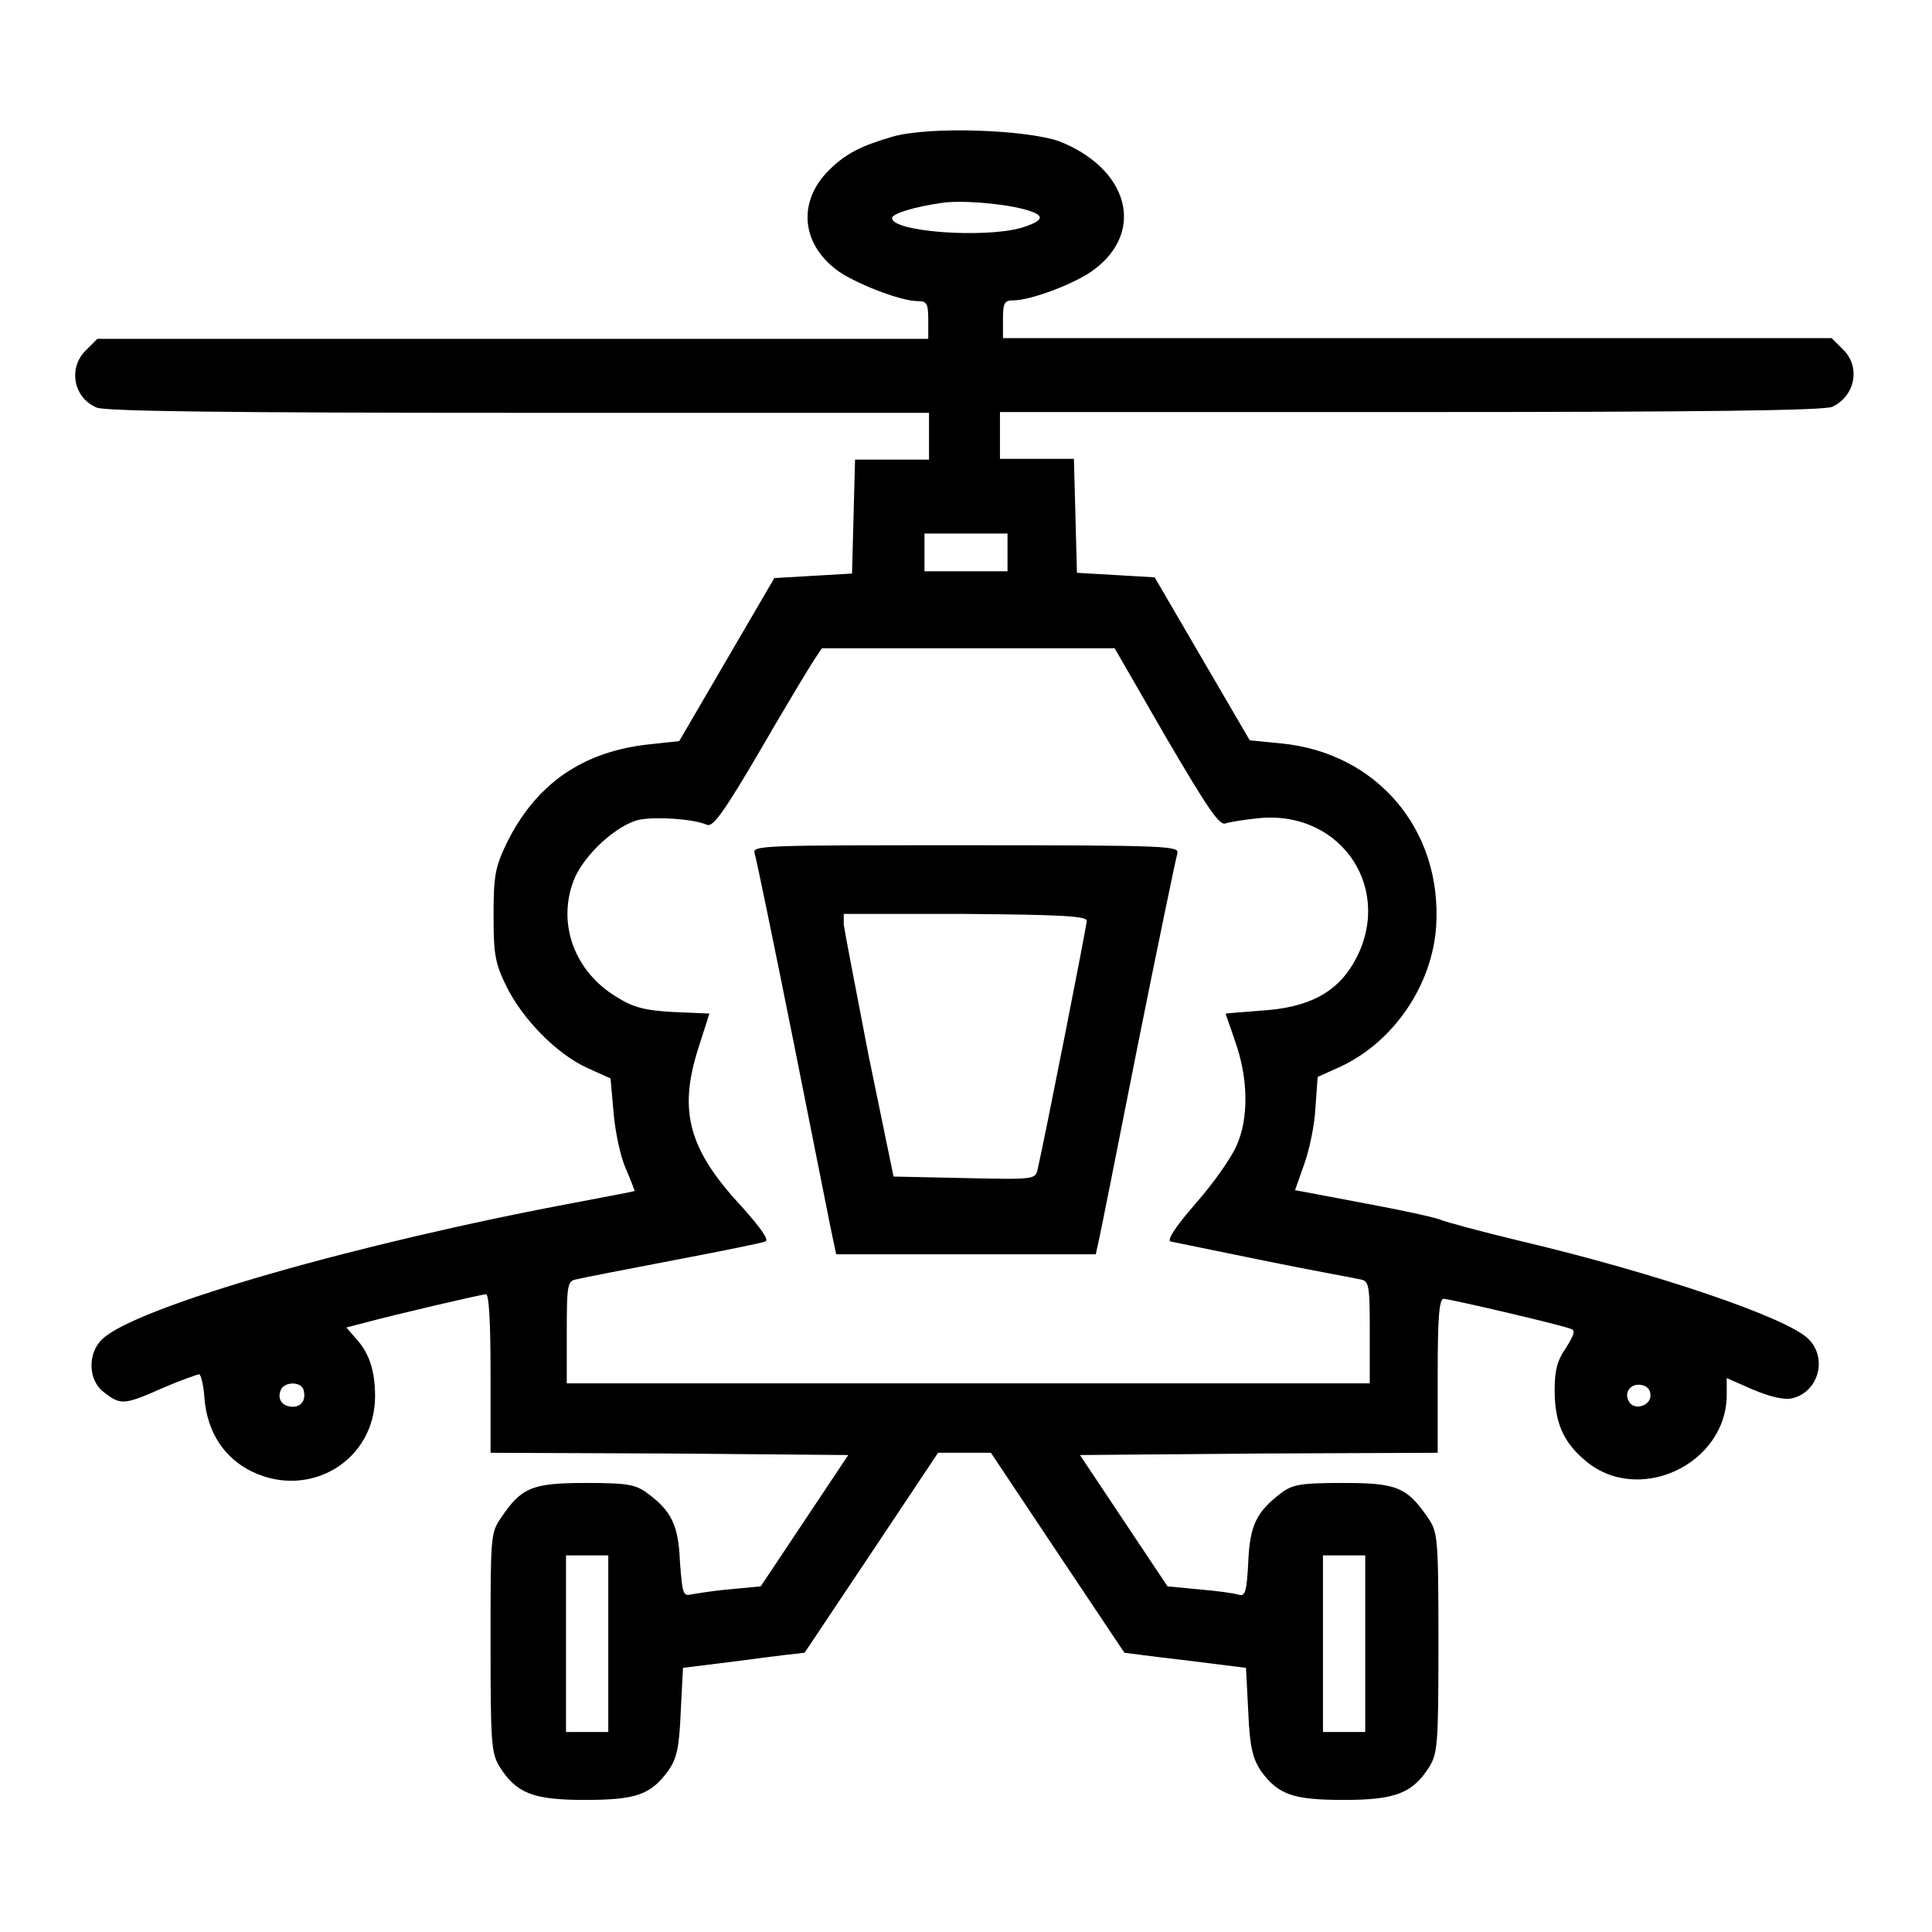
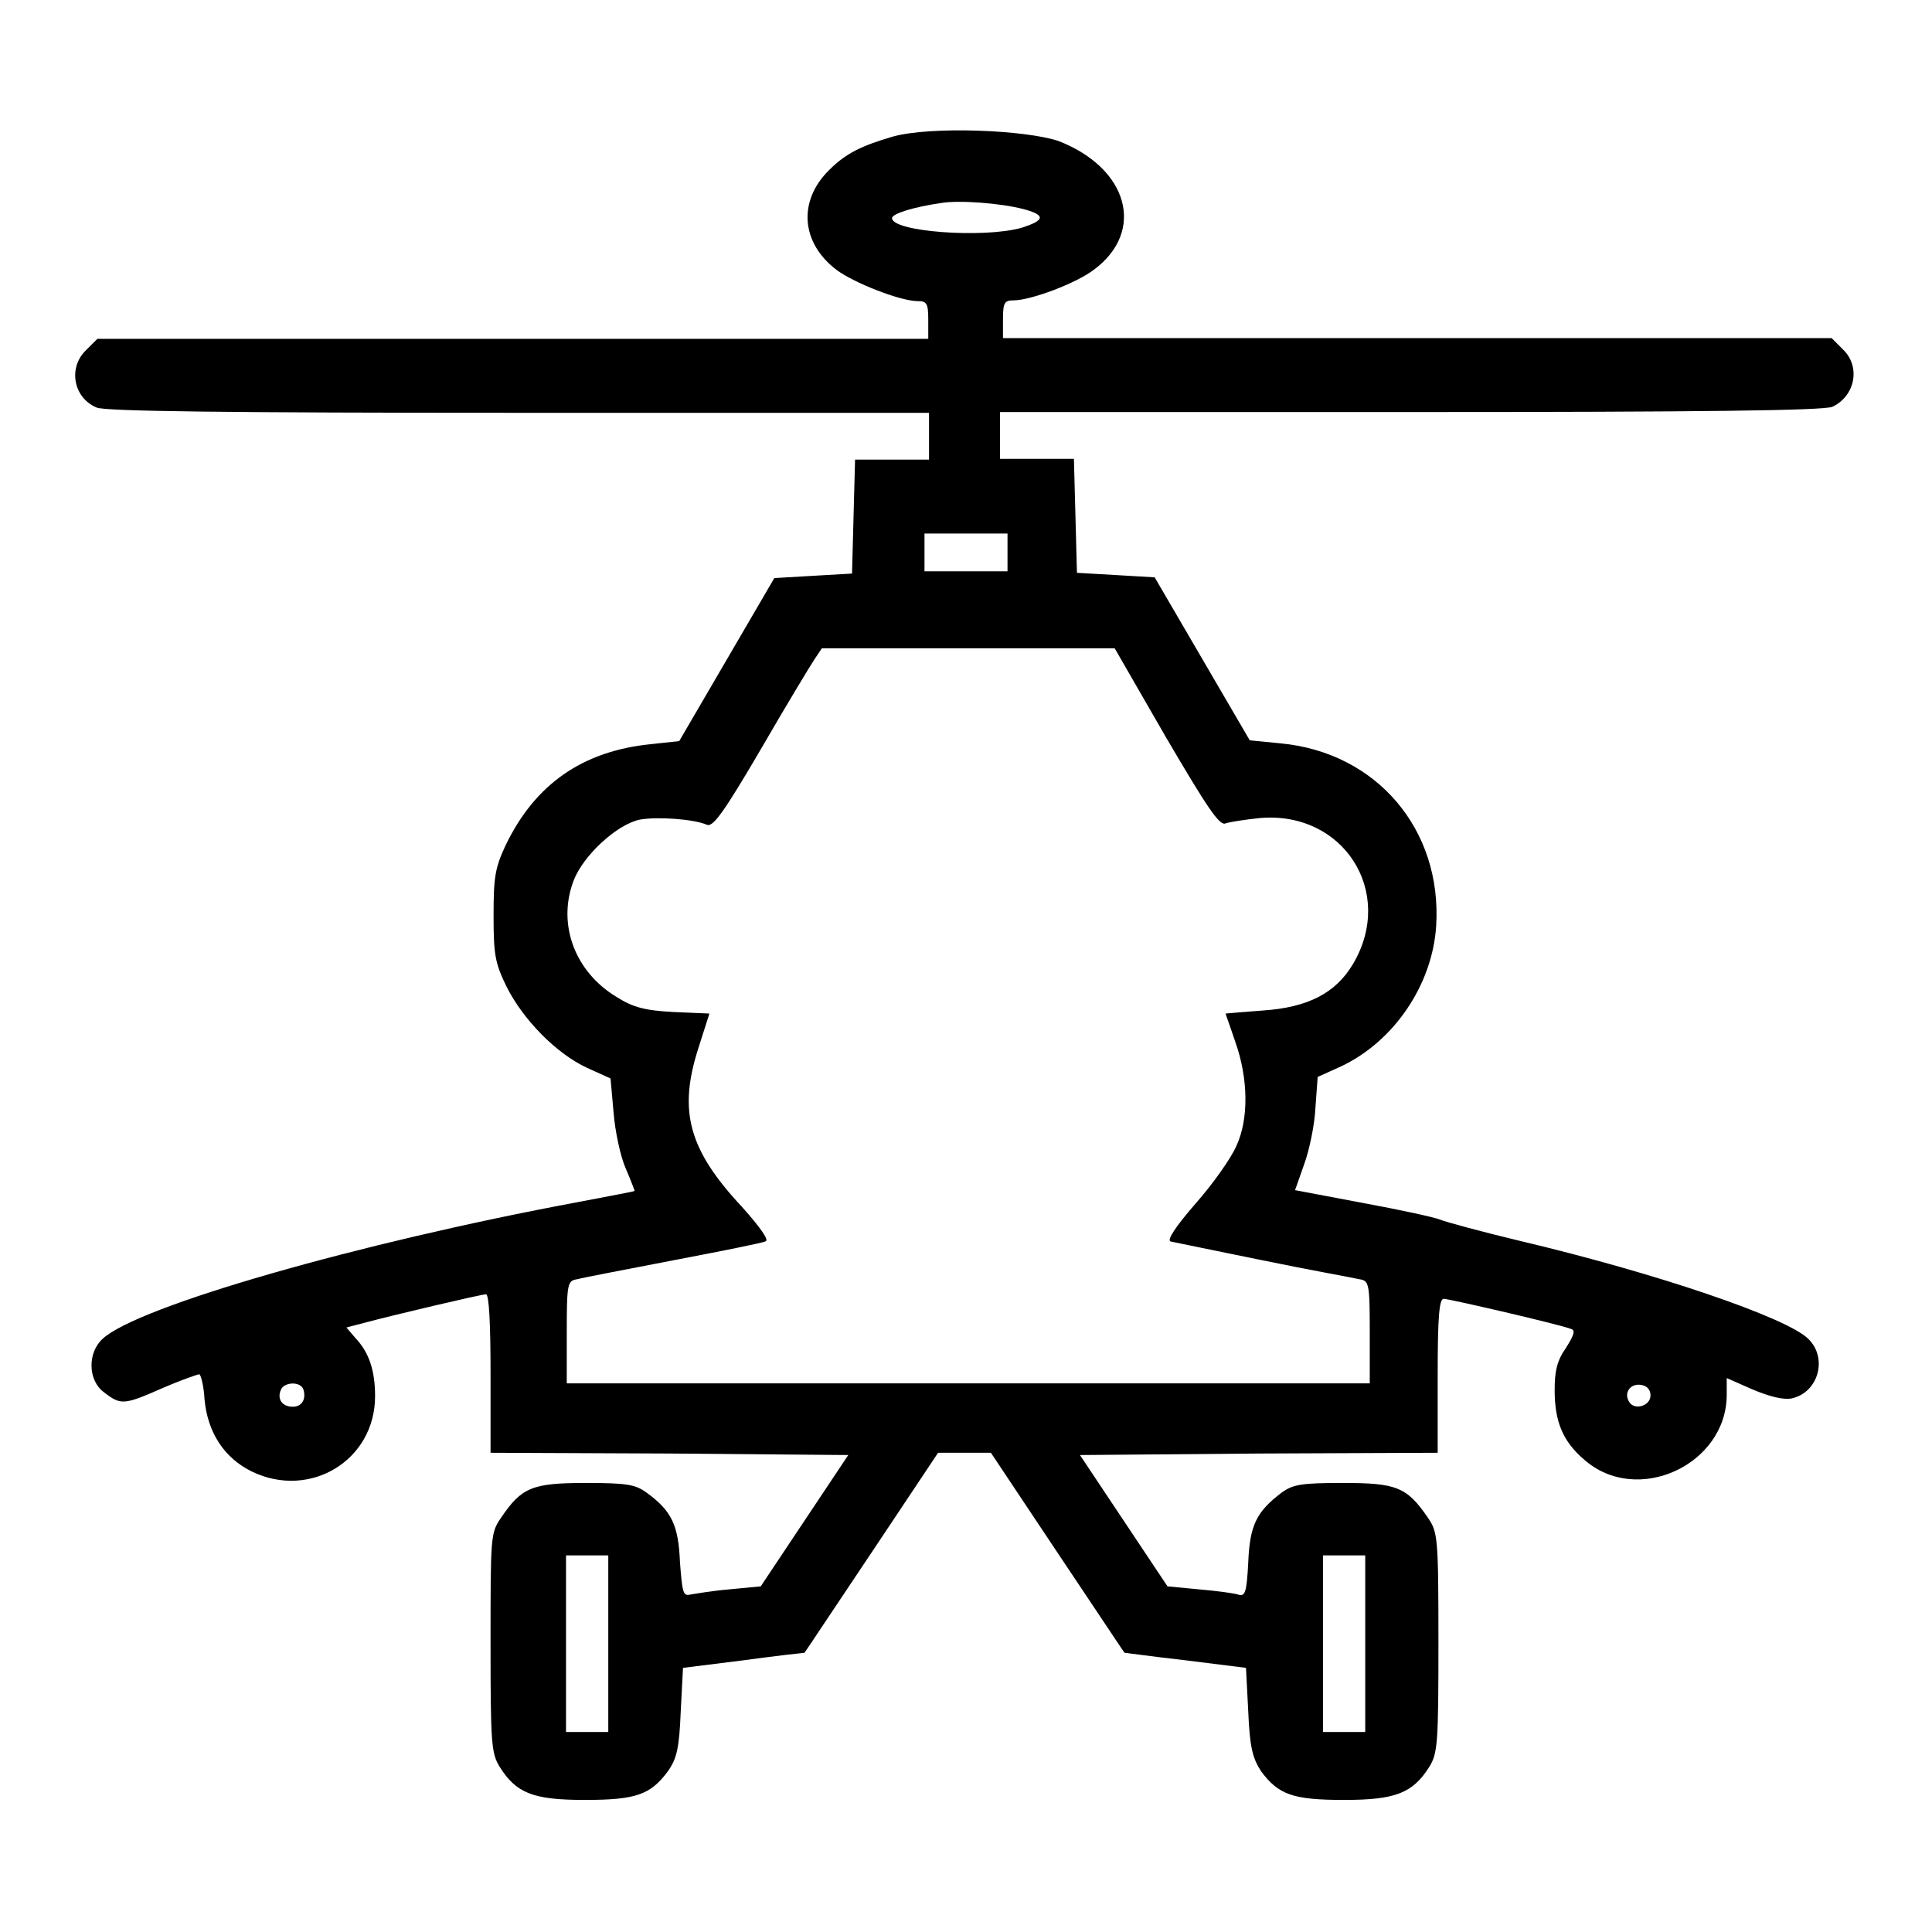
<svg xmlns="http://www.w3.org/2000/svg" version="1.1" x="0px" y="0px" viewBox="0 0 256 256" enable-background="new 0 0 256 256" xml:space="preserve">
  <g>
    <g>
      <g>
        <path fill="#000000" d="M118.3,18.1c-4.1,1.2-6.2,2.2-8.4,4.4c-4.2,4.1-3.8,9.7,1,13.3c2.3,1.7,8.4,4.1,10.7,4.1c1.2,0,1.4,0.3,1.4,2.5v2.5H68H12.9l-1.5,1.5c-2.4,2.3-1.7,6.3,1.4,7.6c1,0.5,17.3,0.7,55.9,0.7h54.4v3.1v3.1h-4.9h-4.9l-0.2,7.5l-0.2,7.6l-5.2,0.3l-5.1,0.3l-6.3,10.8l-6.3,10.8l-3.7,0.4c-9.1,0.9-15.4,5.3-19.3,13.4c-1.4,3-1.6,4.2-1.6,9.3c0,5.2,0.2,6.3,1.7,9.4c2.2,4.4,6.6,8.9,10.7,10.8l3.1,1.4l0.4,4.5c0.2,2.5,0.9,5.8,1.6,7.4c0.7,1.6,1.2,3,1.2,3c-0.1,0.1-3.5,0.7-7.6,1.5c-29,5.4-58.3,13.8-62.9,18.1c-2,1.8-2,5.5,0.2,7.1c2.2,1.7,2.6,1.7,7.8-0.6c2.3-1,4.6-1.8,4.8-1.8c0.2,0,0.6,1.5,0.7,3.3c0.4,4.4,2.6,7.8,6.3,9.6c7.7,3.7,16.3-1.5,16.3-10c0-3.4-0.8-5.8-2.6-7.7l-1.2-1.4l2.3-0.6c4.1-1.1,15.6-3.8,16.2-3.8c0.4,0,0.6,3.8,0.6,10.5v10.5l23.7,0.1l23.7,0.2l-5.8,8.7l-5.8,8.7l-4.2,0.4c-2.3,0.2-4.6,0.6-5.2,0.7c-0.9,0.2-1-0.4-1.3-4.3c-0.2-4.9-1.1-6.8-4.4-9.2c-1.5-1.1-2.6-1.3-8.1-1.3c-7.1,0-8.5,0.6-11.2,4.6c-1.4,2-1.4,2.5-1.4,16.5c0,13.4,0.1,14.7,1.2,16.5c2.2,3.5,4.4,4.4,11.3,4.4c6.8,0,8.7-0.7,11-3.8c1.2-1.7,1.5-3.1,1.7-7.9l0.3-5.8l8-1c4.4-0.6,8-1,8.1-1c0.1-0.1,4-6,8.9-13.3l8.8-13.2h3.5h3.5l8.8,13.2c4.9,7.3,8.8,13.2,8.9,13.3c0.1,0,3.7,0.5,8.1,1l8,1l0.3,5.8c0.2,4.8,0.6,6.2,1.7,7.9c2.3,3.1,4.2,3.8,11,3.8s9.1-0.9,11.3-4.4c1.1-1.8,1.2-3.1,1.2-16.5c0-14-0.1-14.6-1.4-16.5c-2.8-4.1-4.2-4.6-11.3-4.6c-5.5,0-6.6,0.2-8.1,1.3c-3.3,2.5-4.2,4.3-4.4,9.2c-0.2,3.9-0.4,4.6-1.3,4.3c-0.6-0.2-2.9-0.5-5.2-0.7l-4.2-0.4l-5.8-8.7l-5.8-8.7l23.7-0.2l23.7-0.1v-10.2c0-7.8,0.2-10.2,0.8-10.2c0.7,0,15.4,3.4,16.9,4c0.6,0.2,0.3,0.9-0.7,2.5c-1.2,1.7-1.5,3.1-1.5,5.6c0,4.2,1.1,6.8,3.9,9.2c7,6.2,18.9,0.7,18.9-8.6v-2.2l3.4,1.5c2.4,1,4.1,1.4,5.2,1.2c3.6-0.8,4.8-5.4,2.2-7.9c-2.8-2.8-20.1-8.7-38.3-13c-5-1.2-9.8-2.5-10.5-2.8c-0.7-0.3-5.3-1.3-10.2-2.2l-9-1.7l1.2-3.4c0.7-1.9,1.4-5.3,1.5-7.5l0.3-4.1l3.1-1.4c7-3.3,12.1-10.8,12.6-18.6c0.8-12.8-7.9-23-20.6-24.2l-4.1-0.4l-6.3-10.8l-6.3-10.8l-5.1-0.3l-5.2-0.3l-0.2-7.6l-0.2-7.5h-4.9h-4.9v-3.1v-3.1h54.4c38.5,0,54.8-0.2,55.9-0.7c3-1.4,3.8-5.3,1.4-7.6l-1.5-1.5H188h-55.1v-2.5c0-2.2,0.2-2.5,1.4-2.5c2.3,0,8.4-2.3,10.7-4.1c6.8-5.1,4.5-13.4-4.7-17C135.9,17.2,123.3,16.7,118.3,18.1z M135.6,27.7c3,0.8,2.9,1.5-0.3,2.5c-5.1,1.4-17.1,0.5-17.1-1.3c0-0.6,3-1.5,6.5-2C127,26.5,132.5,26.9,135.6,27.7z M133.5,73.2v2.5H128h-5.5v-2.5v-2.5h5.5h5.5V73.2z M154.5,97.7c5.4,9.2,7.1,11.8,7.9,11.4c0.6-0.2,2.6-0.5,4.5-0.7c11.1-1,18,9.8,12.4,19.3c-2.3,3.9-6,5.8-12,6.2c-2.7,0.2-4.9,0.4-4.9,0.4c0,0.1,0.6,1.7,1.3,3.8c1.7,4.8,1.8,10.2,0.1,13.8c-0.7,1.6-3.1,5-5.4,7.6c-2.6,3-3.8,4.8-3.3,5c0.4,0.1,5.9,1.2,12.2,2.5s12,2.3,12.8,2.5c1.3,0.2,1.4,0.5,1.4,7v6.8h-53.2H75.1v-6.8c0-6.5,0.1-6.8,1.4-7c0.7-0.2,6.5-1.3,12.7-2.5c6.3-1.2,11.8-2.3,12.2-2.5c0.6-0.1-0.6-1.8-3.1-4.6c-7.1-7.6-8.4-12.7-5.8-20.9l1.5-4.7l-4.7-0.2c-3.8-0.2-5.4-0.6-7.6-2c-5.5-3.3-7.9-9.6-5.7-15.4c1.3-3.4,5.8-7.5,8.8-8.1c2.2-0.4,7.1-0.1,8.9,0.7c0.8,0.3,2.3-1.8,7.1-10c3.3-5.7,6.5-11,7.1-11.9l1-1.5h19.4h19.4L154.5,97.7z M40.2,184.1c0.4,1.3-0.2,2.3-1.4,2.3c-1.4,0-2.1-1-1.6-2.2C37.6,183.1,39.8,183,40.2,184.1z M218.7,184.9c0,1.4-2.1,2-2.8,0.9c-0.8-1.2,0.1-2.5,1.5-2.3C218.2,183.6,218.7,184.1,218.7,184.9z M80.6,217.8v11.7h-2.8h-2.8v-11.7v-11.7h2.8h2.8V217.8z M180.9,217.8v11.7h-2.8h-2.8v-11.7v-11.7h2.8h2.8V217.8z" />
-         <path fill="#000000" d="M100,113.1c0.2,0.6,2.6,12.2,5.3,25.7c2.7,13.5,5,25.2,5.2,26l0.3,1.4H128h17.2l0.3-1.4c0.2-0.7,2.5-12.4,5.2-26c2.7-13.5,5.1-25,5.3-25.7c0.3-1-1-1.1-28.1-1.1C101,112,99.6,112,100,113.1z M144,122c0,0.7-5.7,29.5-6.5,32.9c-0.3,1.4-0.4,1.4-9.7,1.2l-9.4-0.2l-3.3-16c-1.7-8.8-3.2-16.6-3.3-17.4v-1.4h16C140.7,121.2,144,121.4,144,122z" />
      </g>
    </g>
  </g>
</svg>